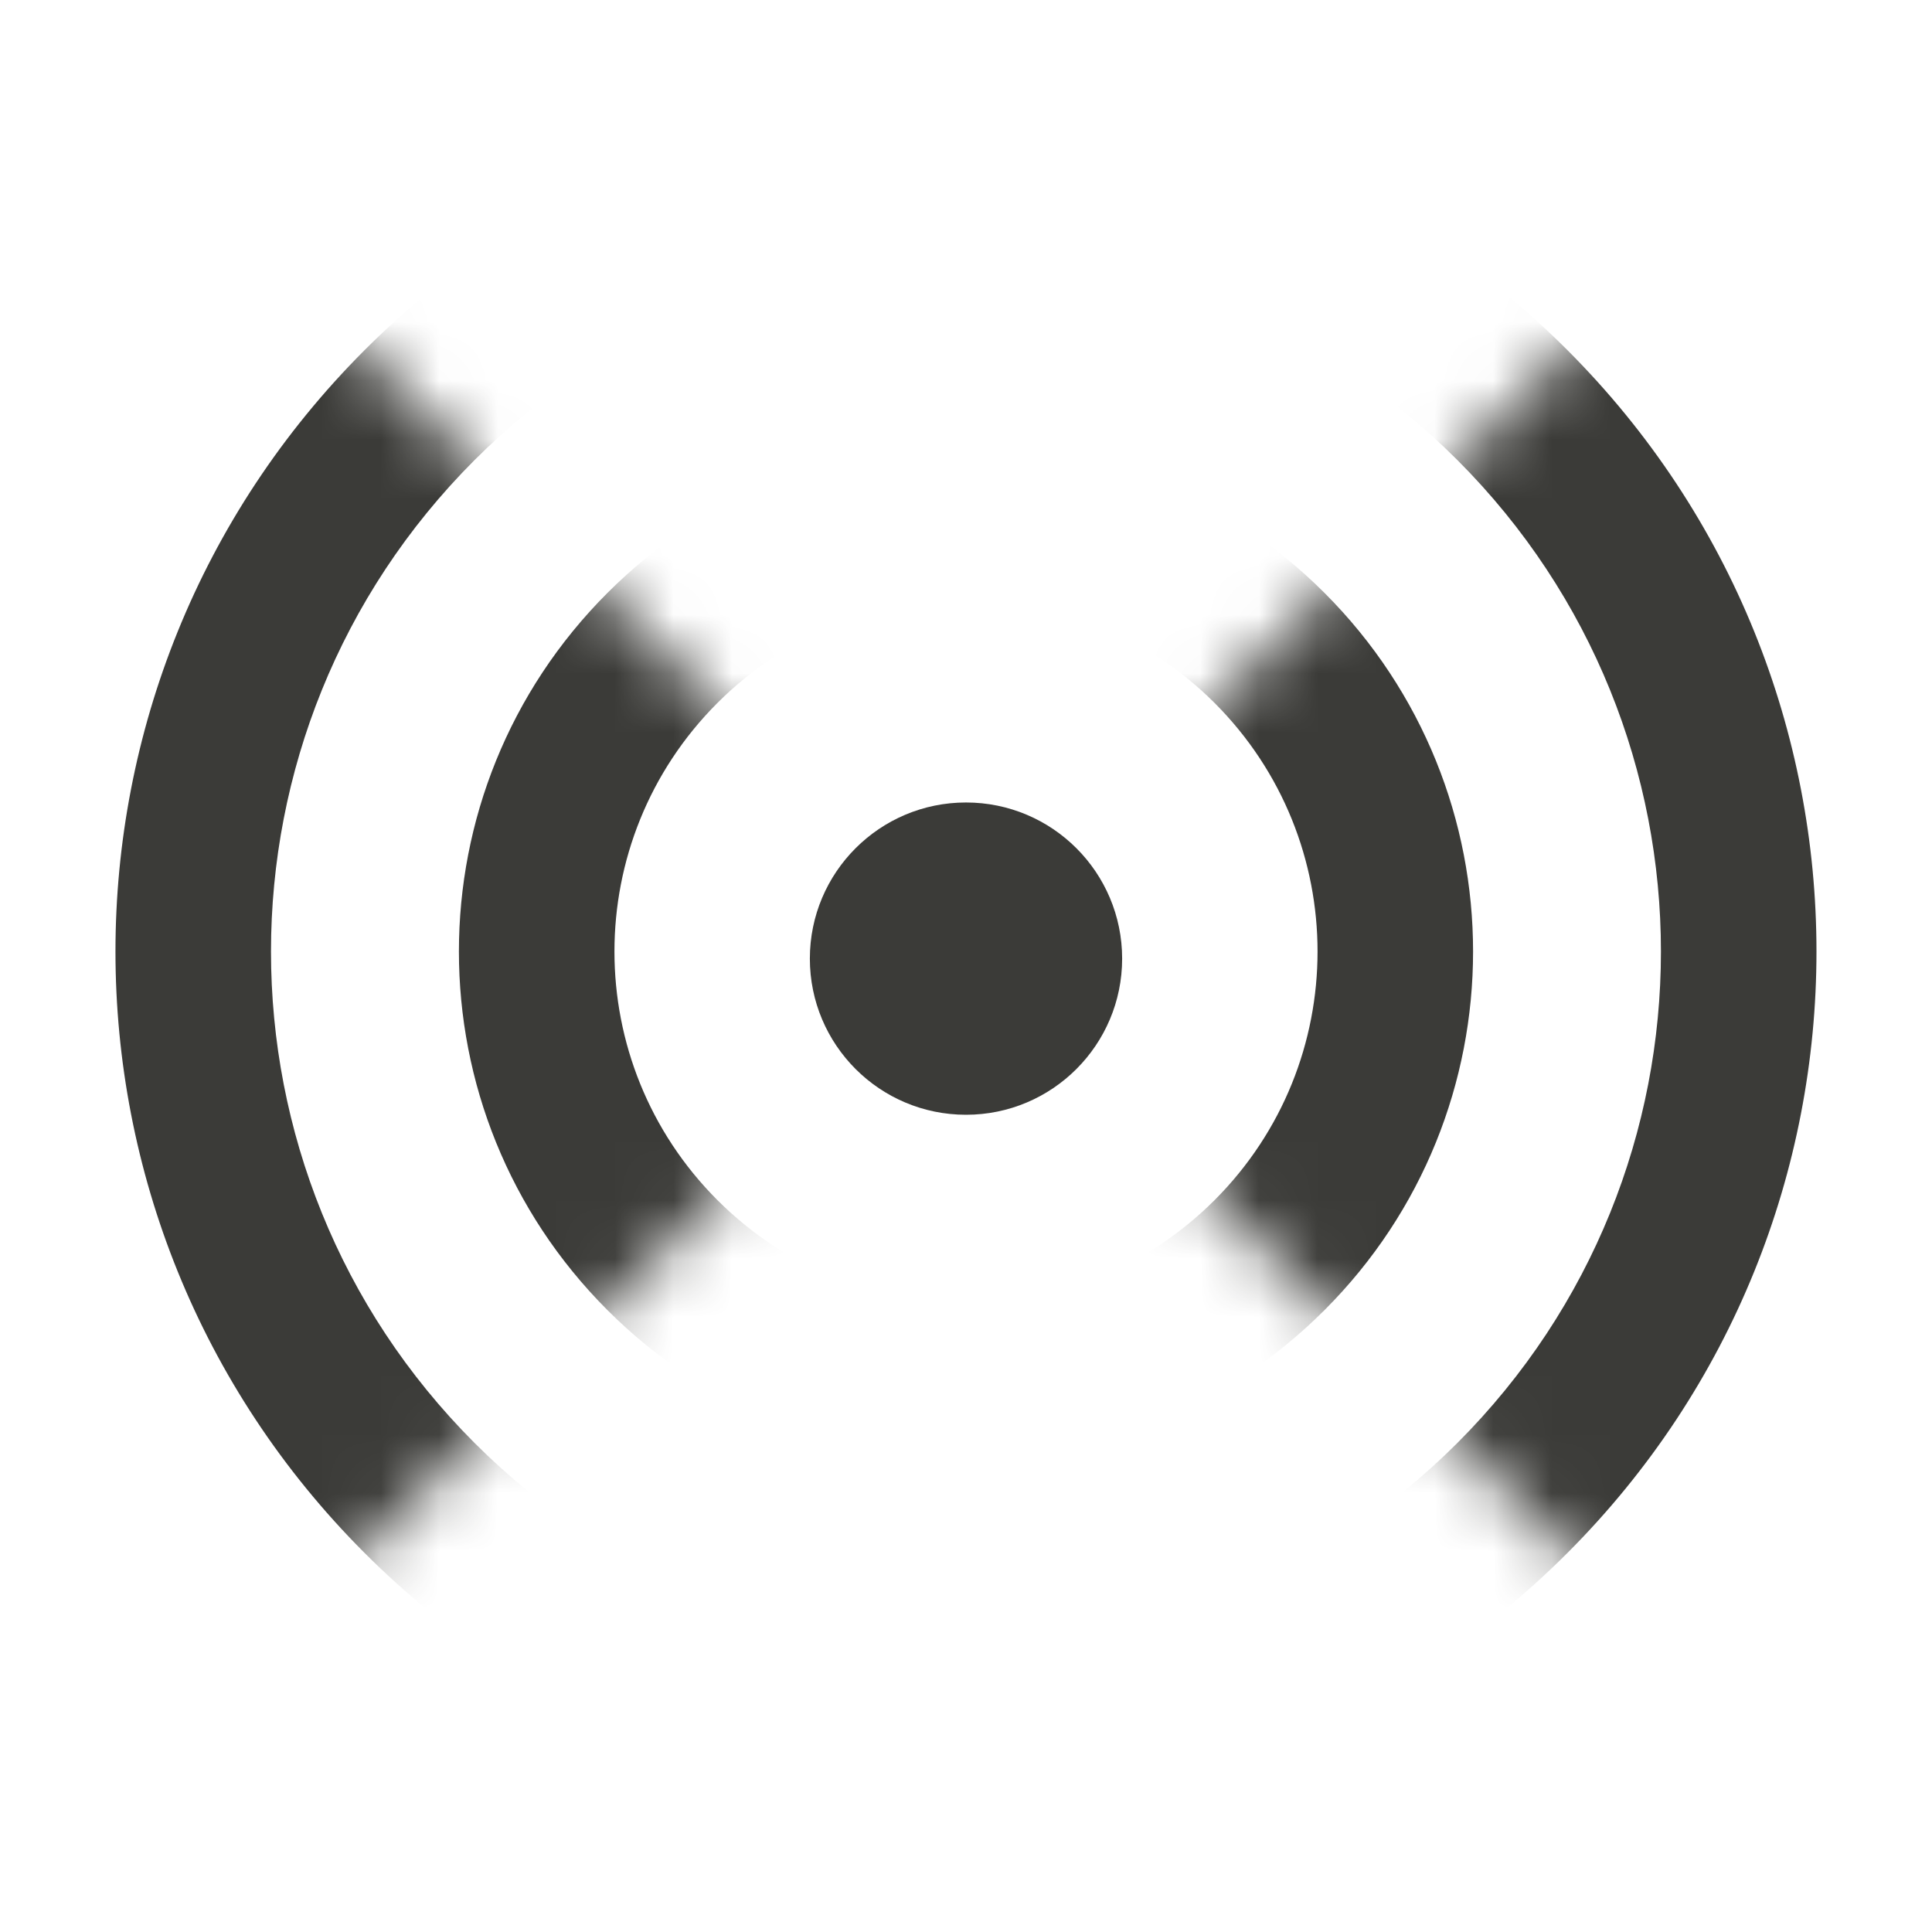
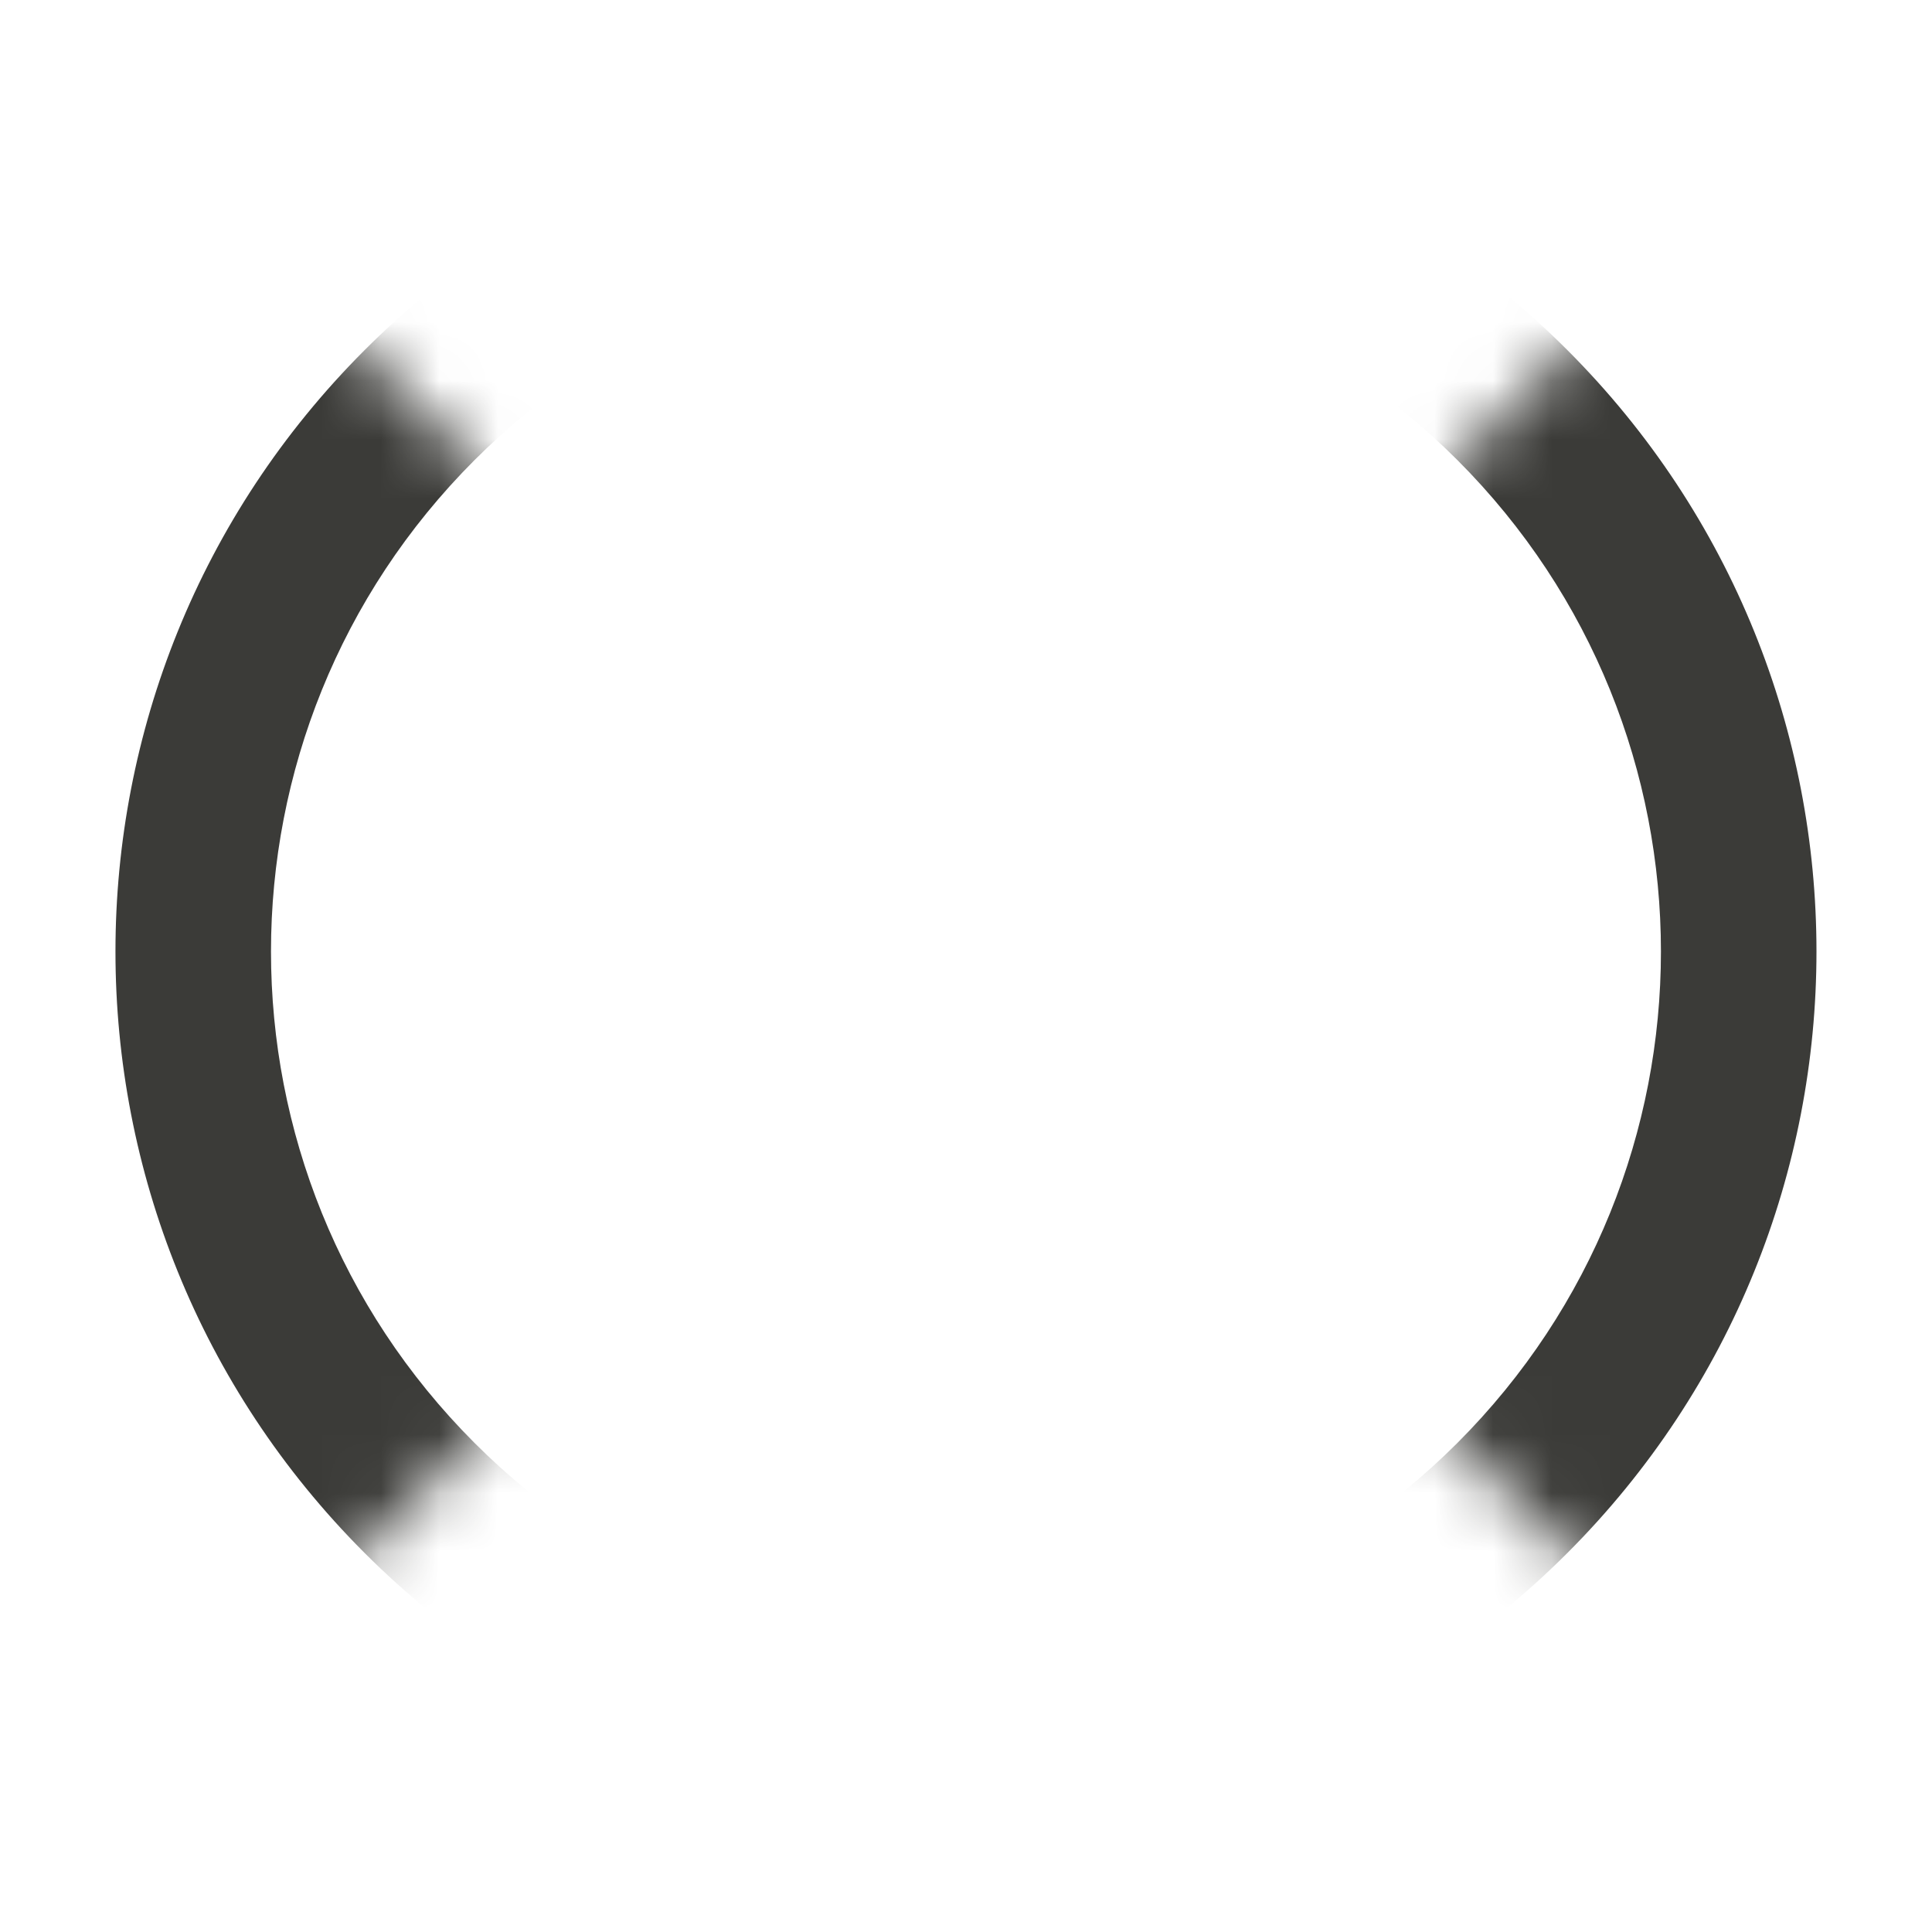
<svg xmlns="http://www.w3.org/2000/svg" width="33" height="33" viewBox="0 0 33 33" fill="none">
  <mask id="mask0_2449_7829" style="mask-type:alpha" maskUnits="userSpaceOnUse" x="-7" y="4" width="47" height="24">
    <path d="M28.046 4.714L39.587 16.253L28.046 27.792L16.508 16.253L28.046 4.714ZM4.903 4.714L16.444 16.253L4.903 27.792L-6.635 16.253L4.903 4.714Z" fill="#D9D9D9" />
  </mask>
  <g mask="url(#mask0_2449_7829)">
    <path d="M24.893 7.858C20.258 3.223 12.741 3.223 8.105 7.859C3.47 12.495 3.47 20.011 8.105 24.646C12.741 29.282 20.258 29.283 24.893 24.647C29.529 20.011 29.529 12.494 24.893 7.858ZM26.772 5.98C32.445 11.653 32.445 20.852 26.772 26.526C21.099 32.199 11.9 32.198 6.227 26.525C0.554 20.852 0.554 11.654 6.227 5.981C11.9 0.307 21.099 0.307 26.772 5.98Z" fill="#3B3B38" />
-     <path d="M20.746 12.007C18.401 9.662 14.599 9.662 12.254 12.007C9.909 14.352 9.909 18.154 12.254 20.499C14.599 22.844 18.401 22.844 20.746 20.499C23.091 18.154 23.091 14.352 20.746 12.007ZM22.624 10.128C26.007 13.511 26.007 18.995 22.624 22.377C19.242 25.76 13.758 25.76 10.375 22.377C6.993 18.995 6.993 13.511 10.375 10.128C13.758 6.746 19.242 6.746 22.624 10.128Z" fill="#3B3B38" />
  </g>
-   <circle cx="16.5" cy="16.374" r="2.667" fill="#3B3B38" />
</svg>